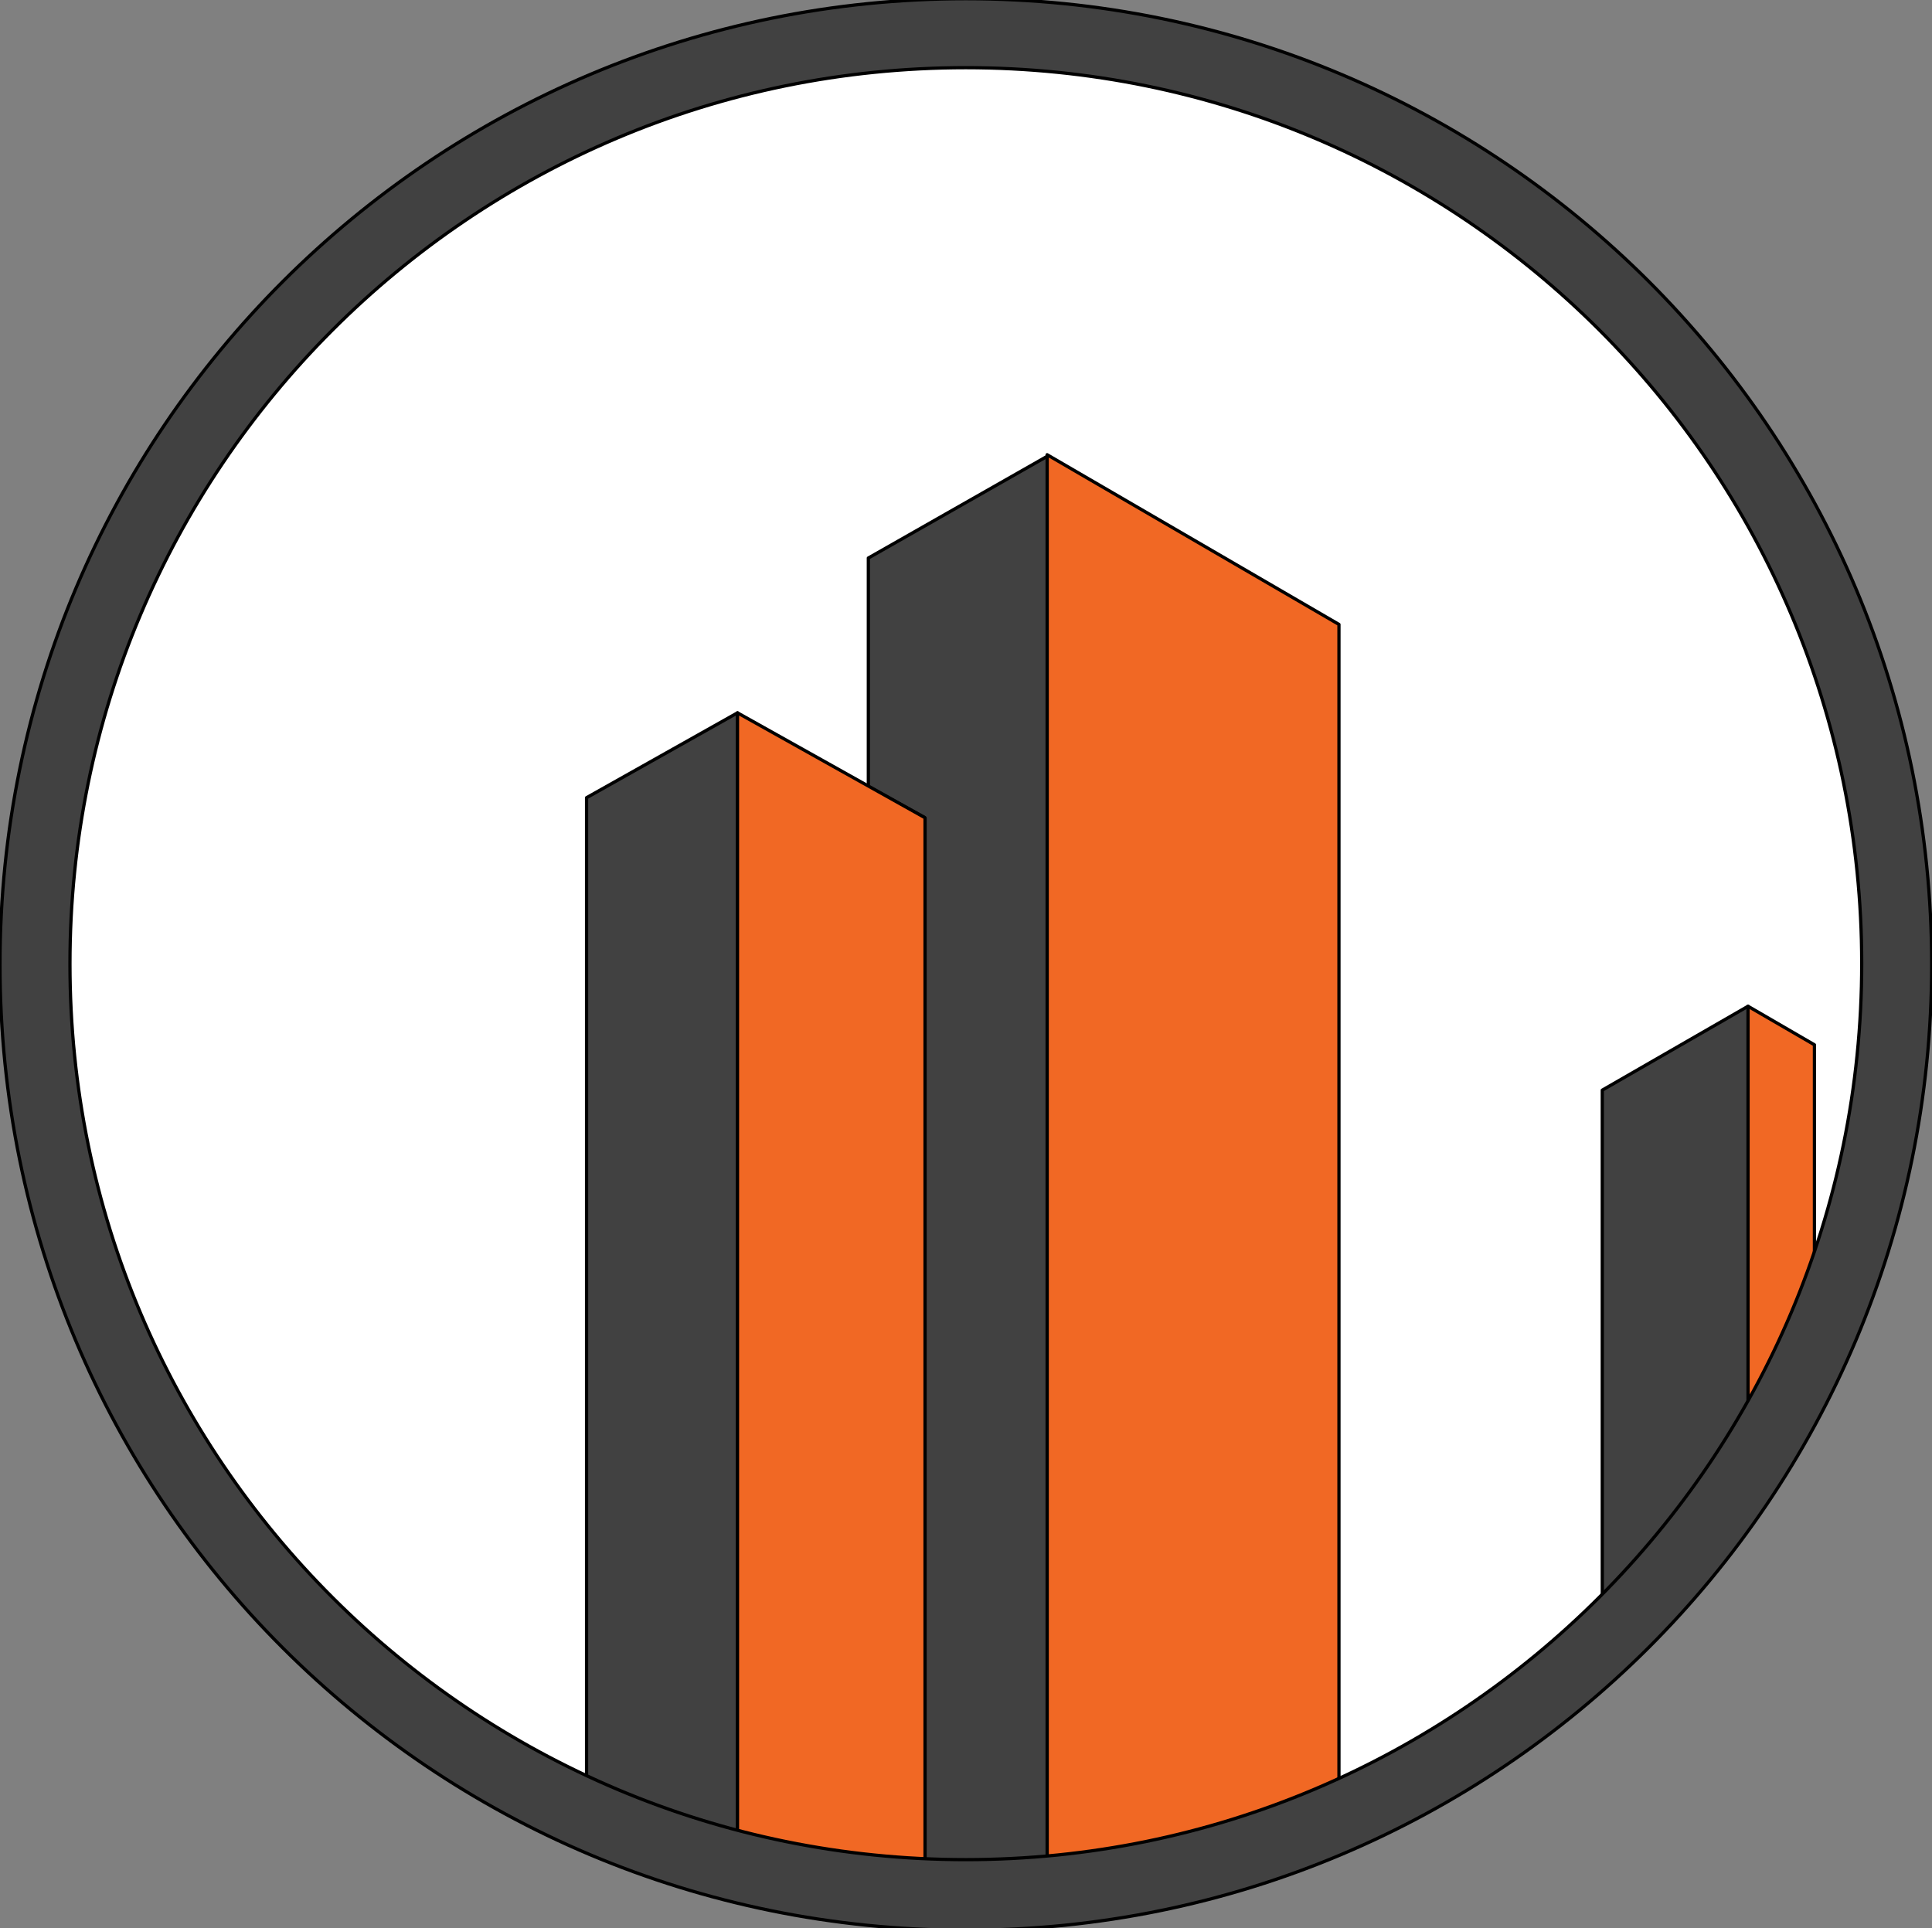
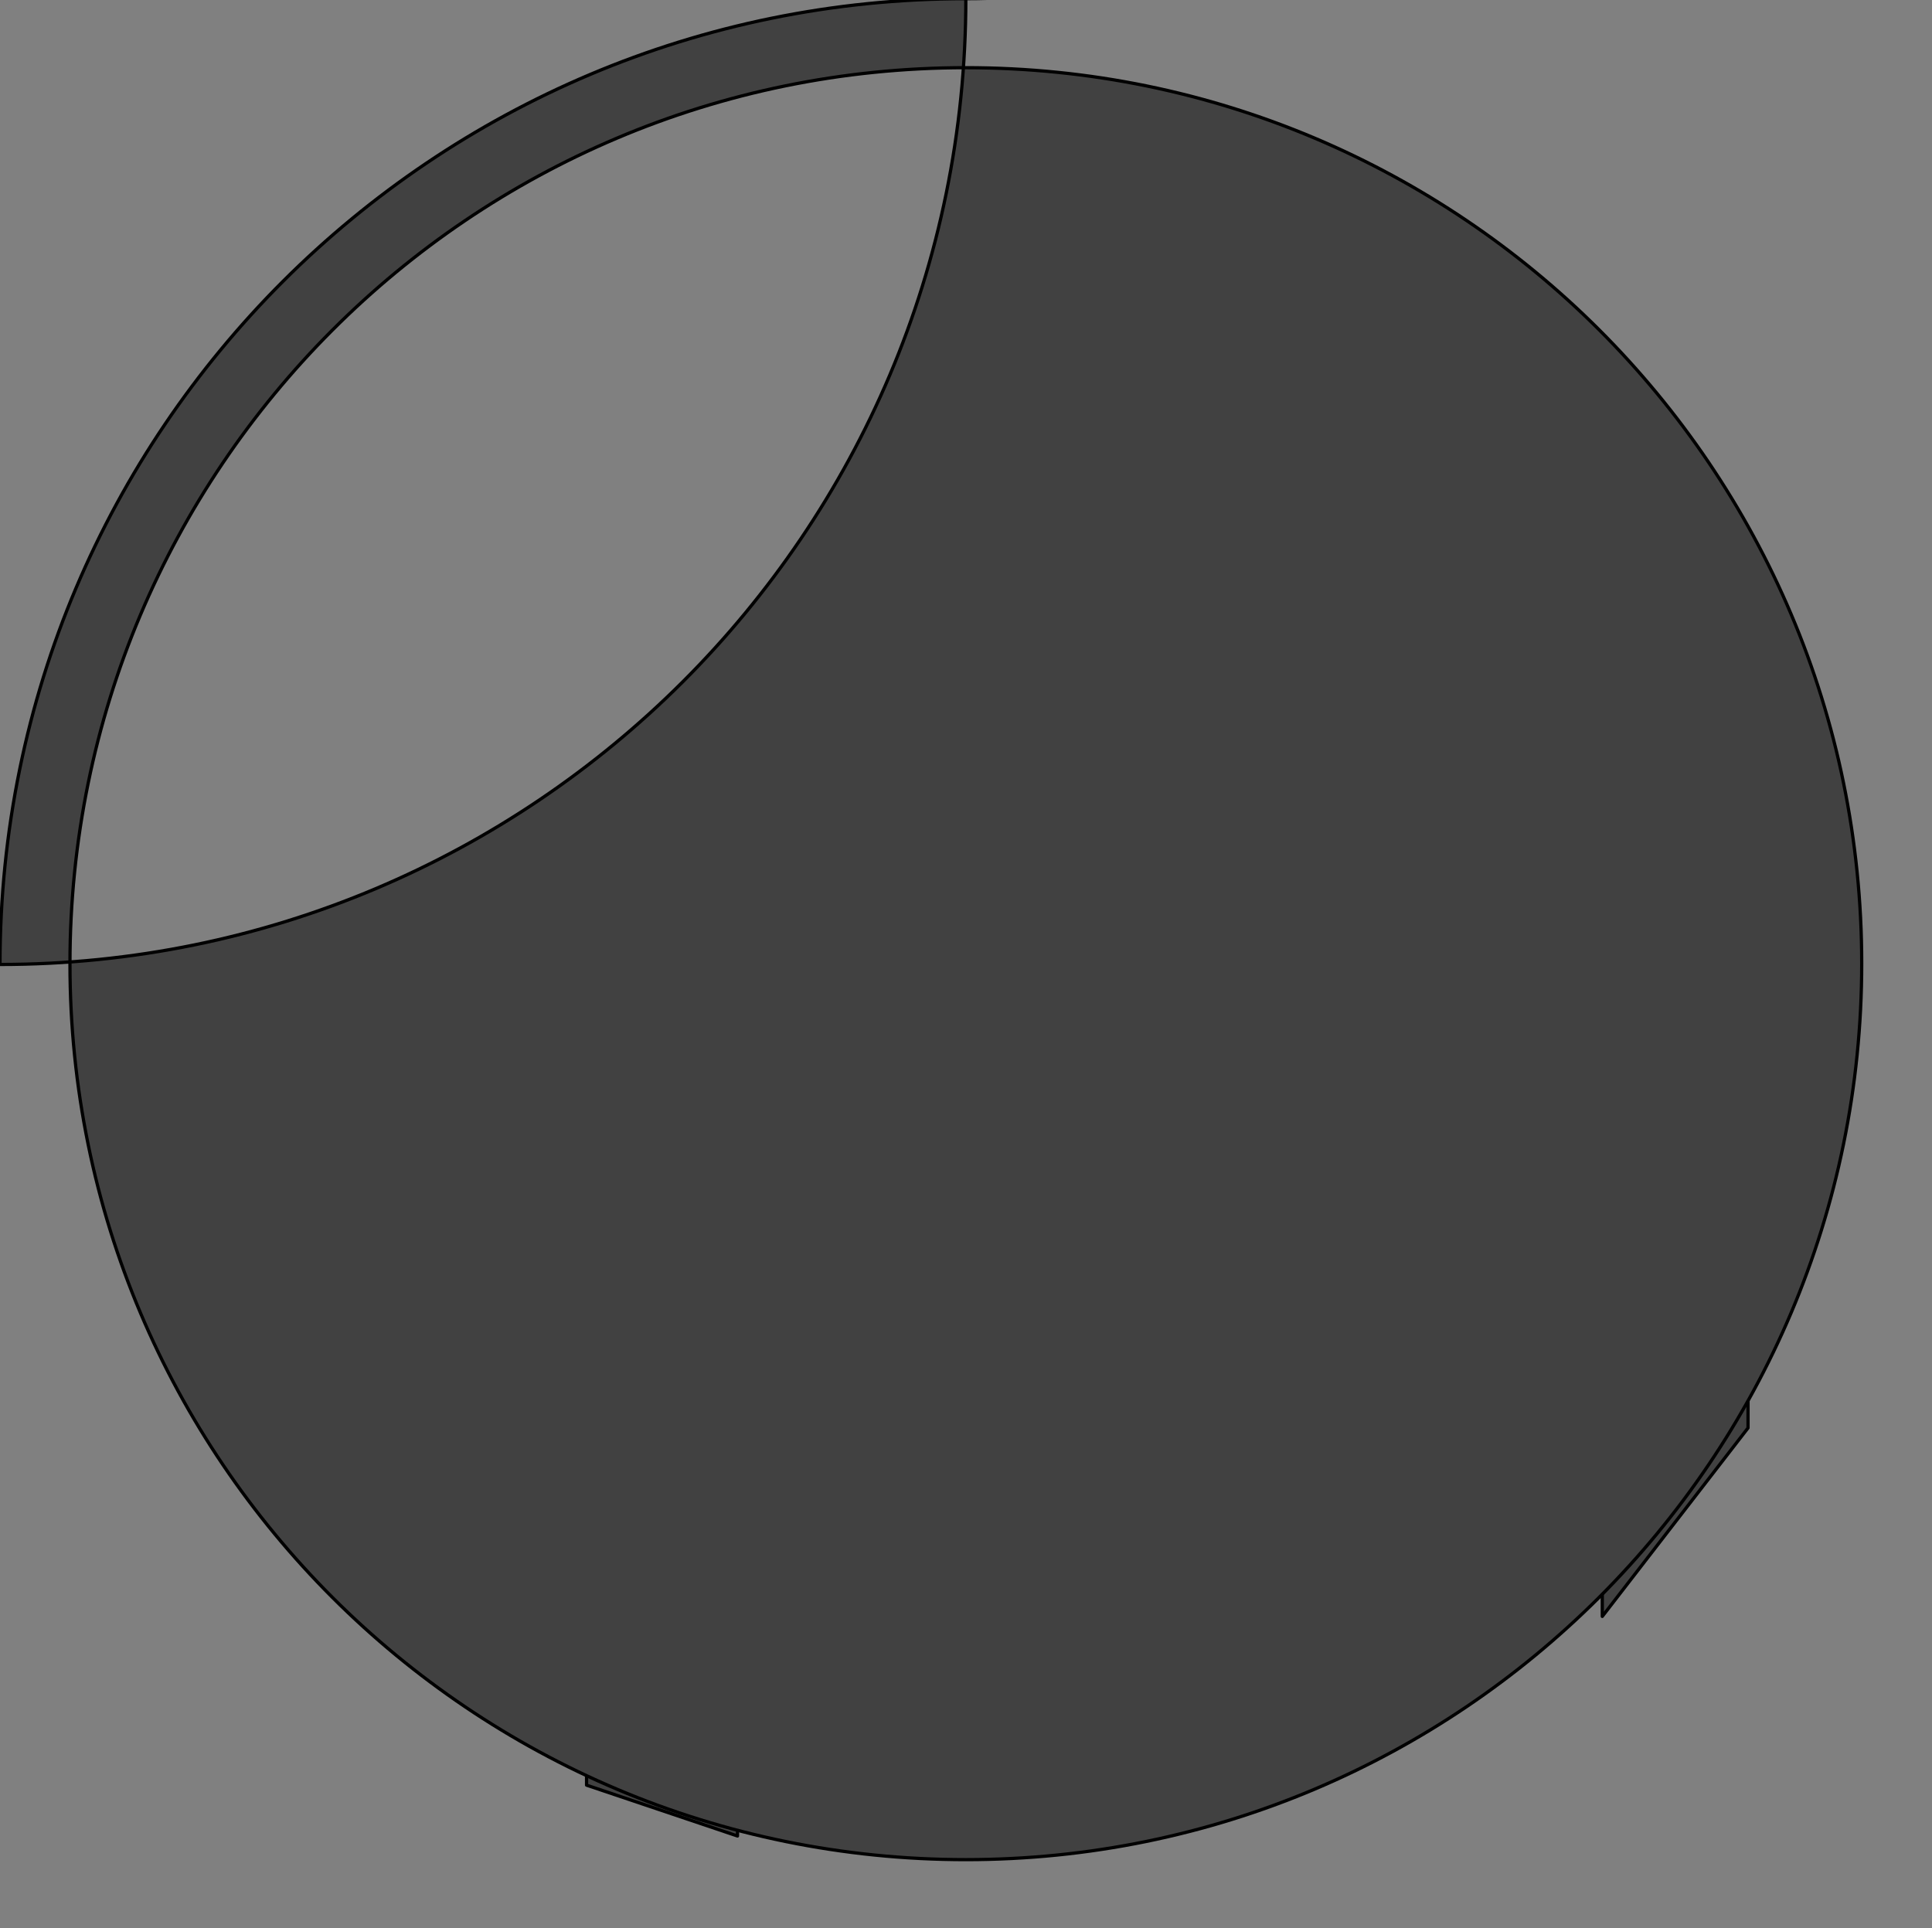
<svg xmlns="http://www.w3.org/2000/svg" version="1.1" id="Layer_1" x="0px" y="0px" viewBox="0 0 596.5 595.3" enable-background="new 0 0 596.5 595.3" xml:space="preserve">
  <rect x="0" y="0" width="596.5" height="595.3" fill="#808080" stroke="none" />
-   <ellipse fill="#FFFFFF" stroke="#000000" stroke-miterlimit="10" cx="298.7" cy="298.2" rx="294.7" ry="294.2" />
  <g id="Slika">
    <g id="Zgrade">
-       <polyline fill="#F16824" stroke="#000000" stroke-linecap="round" stroke-linejoin="round" stroke-miterlimit="10" points="    560.2,387.4 560.2,322.6 539.7,310.7 539.7,442.6 560.2,387.4   " />
      <polygon fill="#414141" stroke="#000000" stroke-linejoin="round" stroke-miterlimit="10" points="494.7,499.1 494.7,336.6     539.7,310.7 539.7,440.9   " />
-       <polygon fill="#F16824" stroke="#000000" stroke-linecap="round" stroke-linejoin="round" stroke-miterlimit="10" points="    323.3,576.5 323.3,140.4 413.4,192.8 413.4,561.1   " />
-       <polyline fill="#414141" stroke="#000000" stroke-linejoin="round" stroke-miterlimit="10" points="285.6,252.5 268.1,242.9     268.1,172.3 323.3,140.9 323.3,575.4 285.6,575.8 285.6,252.5   " />
      <polygon fill="#414141" stroke="#000000" stroke-linejoin="round" stroke-miterlimit="10" points="181.1,551.2 181.1,246.3     227.7,220.1 227.7,566.9   " />
-       <polygon fill="#F16824" stroke="#000000" stroke-linecap="round" stroke-linejoin="round" stroke-miterlimit="10" points="    227.7,568 227.7,220.1 285.6,252.5 285.6,578.1   " />
    </g>
-     <path id="Krug" fill="#414141" stroke="#000000" stroke-linejoin="round" stroke-miterlimit="10" d="M298.2-0.4   C133.7-0.4,0,132.8,0,297.8S133.3,596,298.2,596c164.5,0,298.2-133.3,298.2-298.2S462.8-0.4,298.2-0.4z M298.2,574.2   c-152.6,0-276.6-123.6-276.6-276.6C21.6,145,145.2,20.9,298.2,20.9c152.6,0,276.6,123.6,276.6,276.6S450.8,574.2,298.2,574.2z" />
+     <path id="Krug" fill="#414141" stroke="#000000" stroke-linejoin="round" stroke-miterlimit="10" d="M298.2-0.4   C133.7-0.4,0,132.8,0,297.8c164.5,0,298.2-133.3,298.2-298.2S462.8-0.4,298.2-0.4z M298.2,574.2   c-152.6,0-276.6-123.6-276.6-276.6C21.6,145,145.2,20.9,298.2,20.9c152.6,0,276.6,123.6,276.6,276.6S450.8,574.2,298.2,574.2z" />
  </g>
</svg>